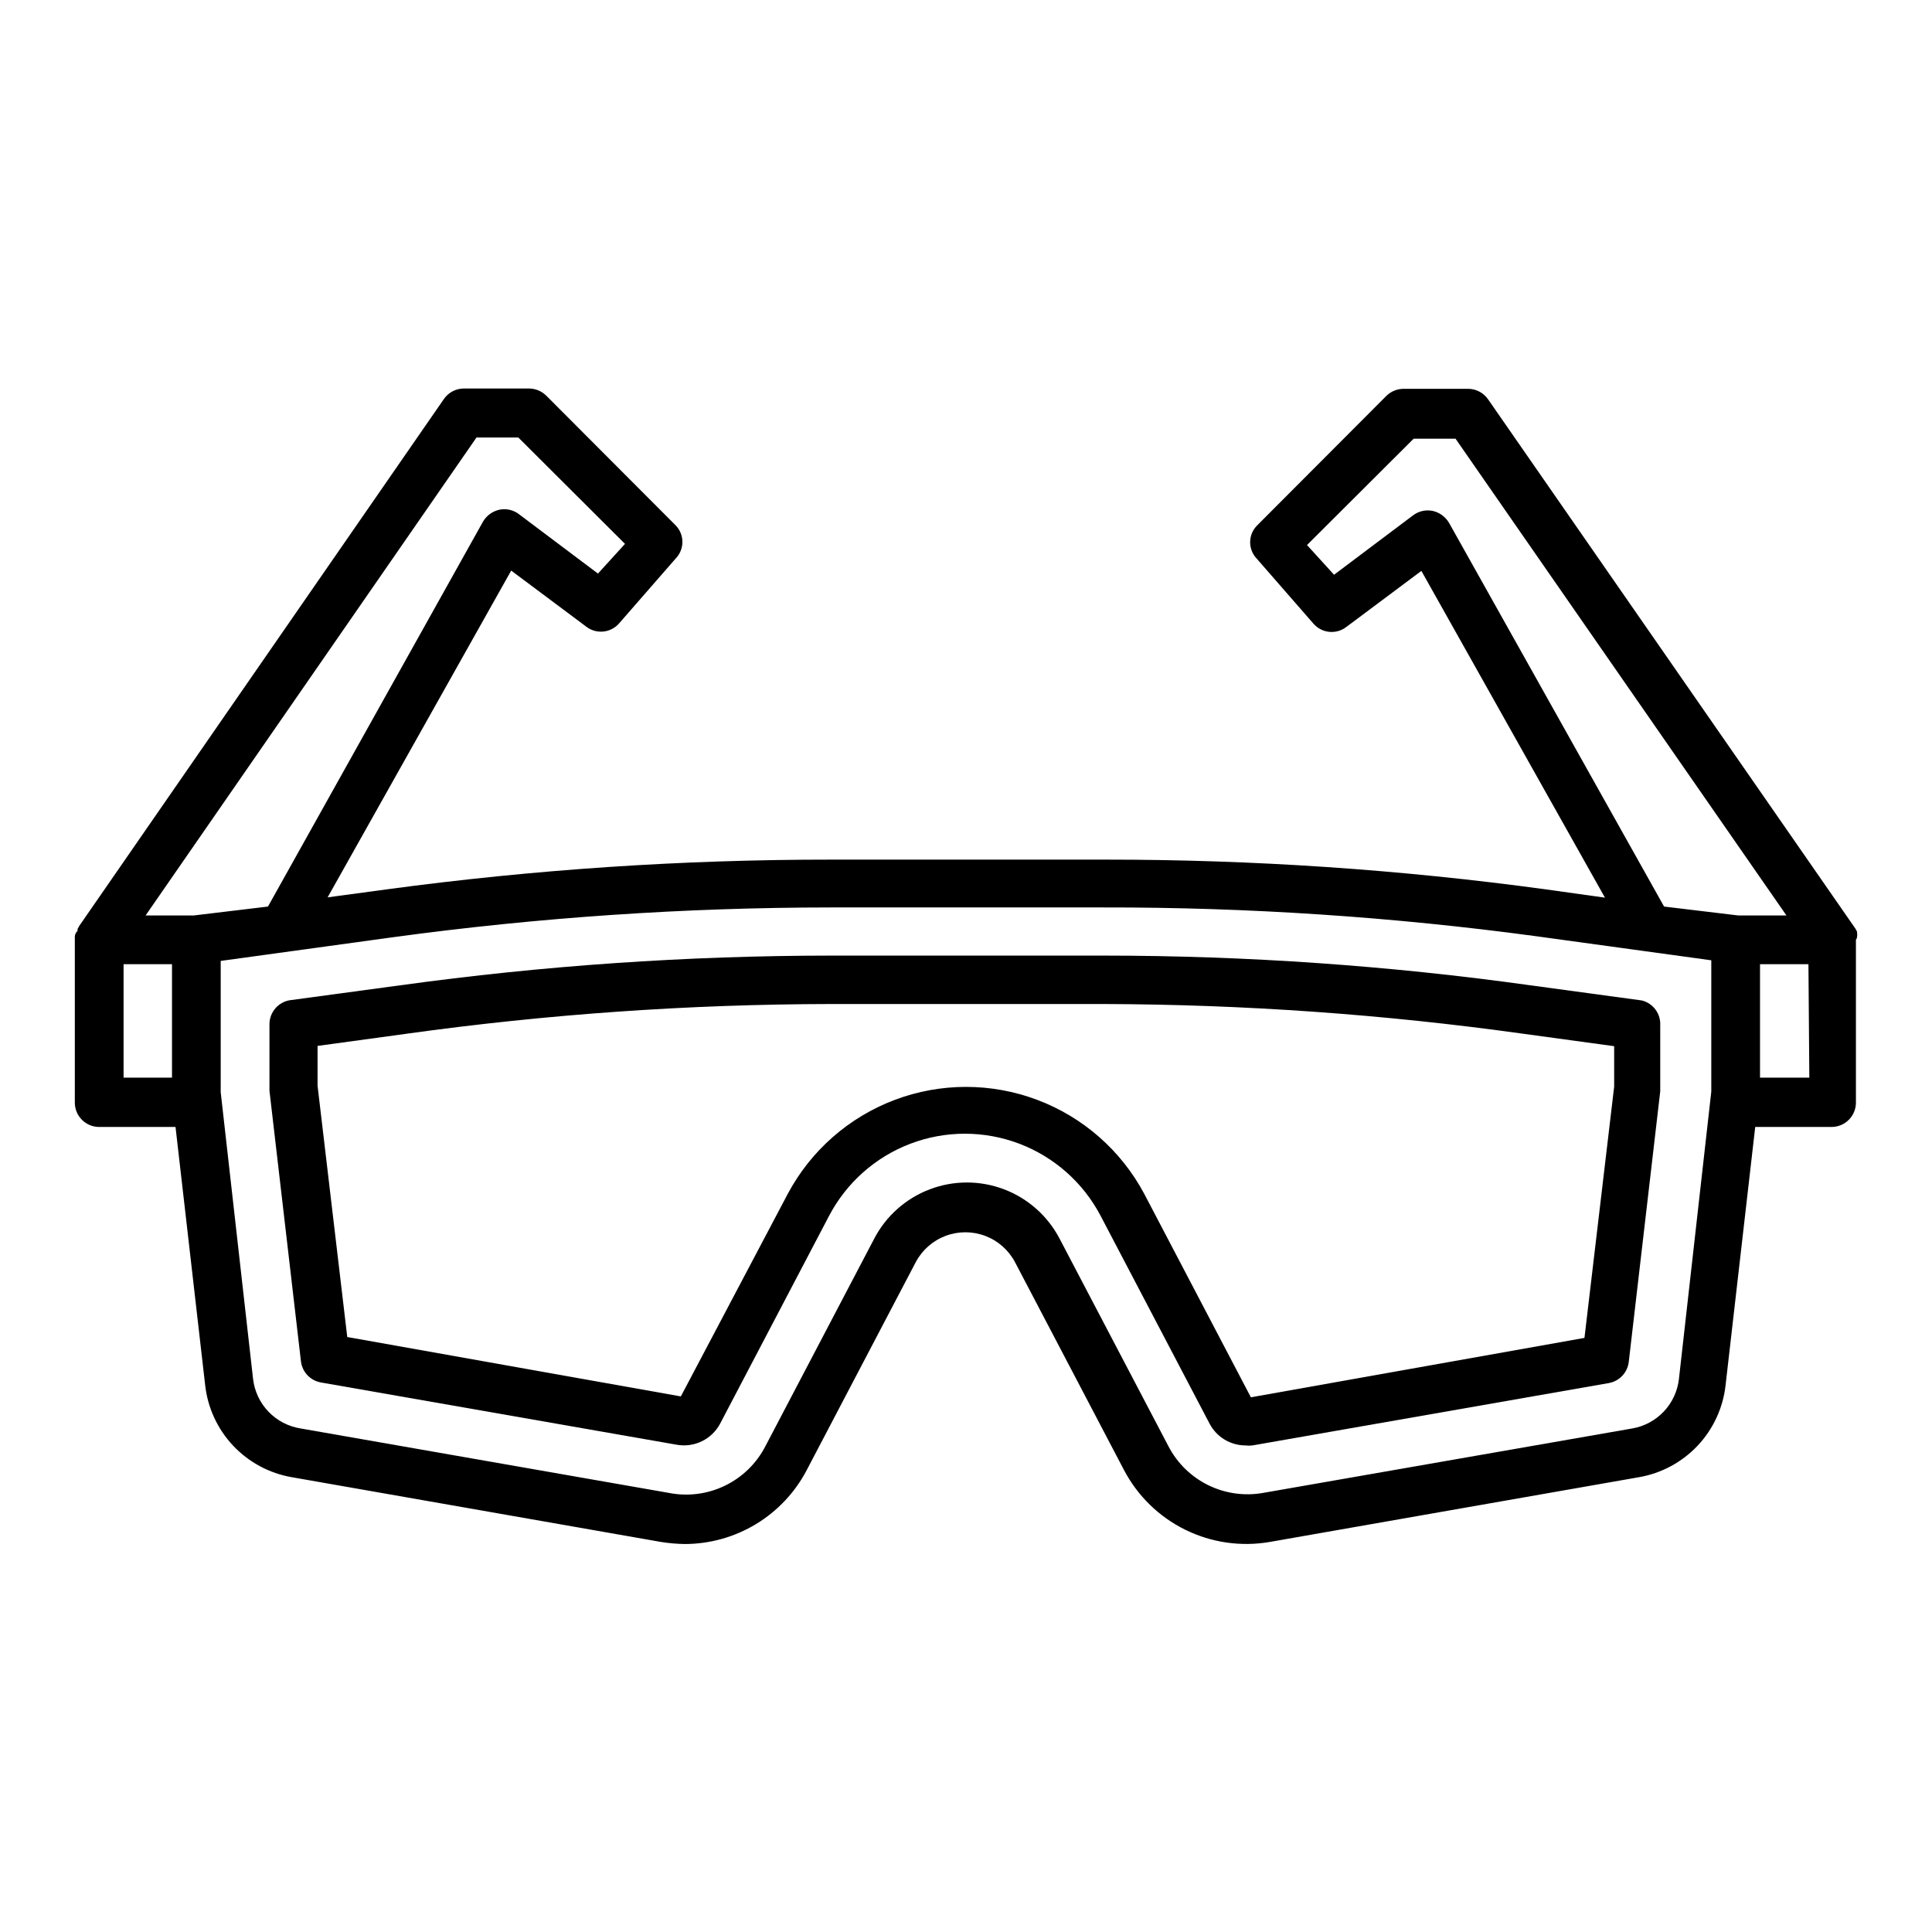
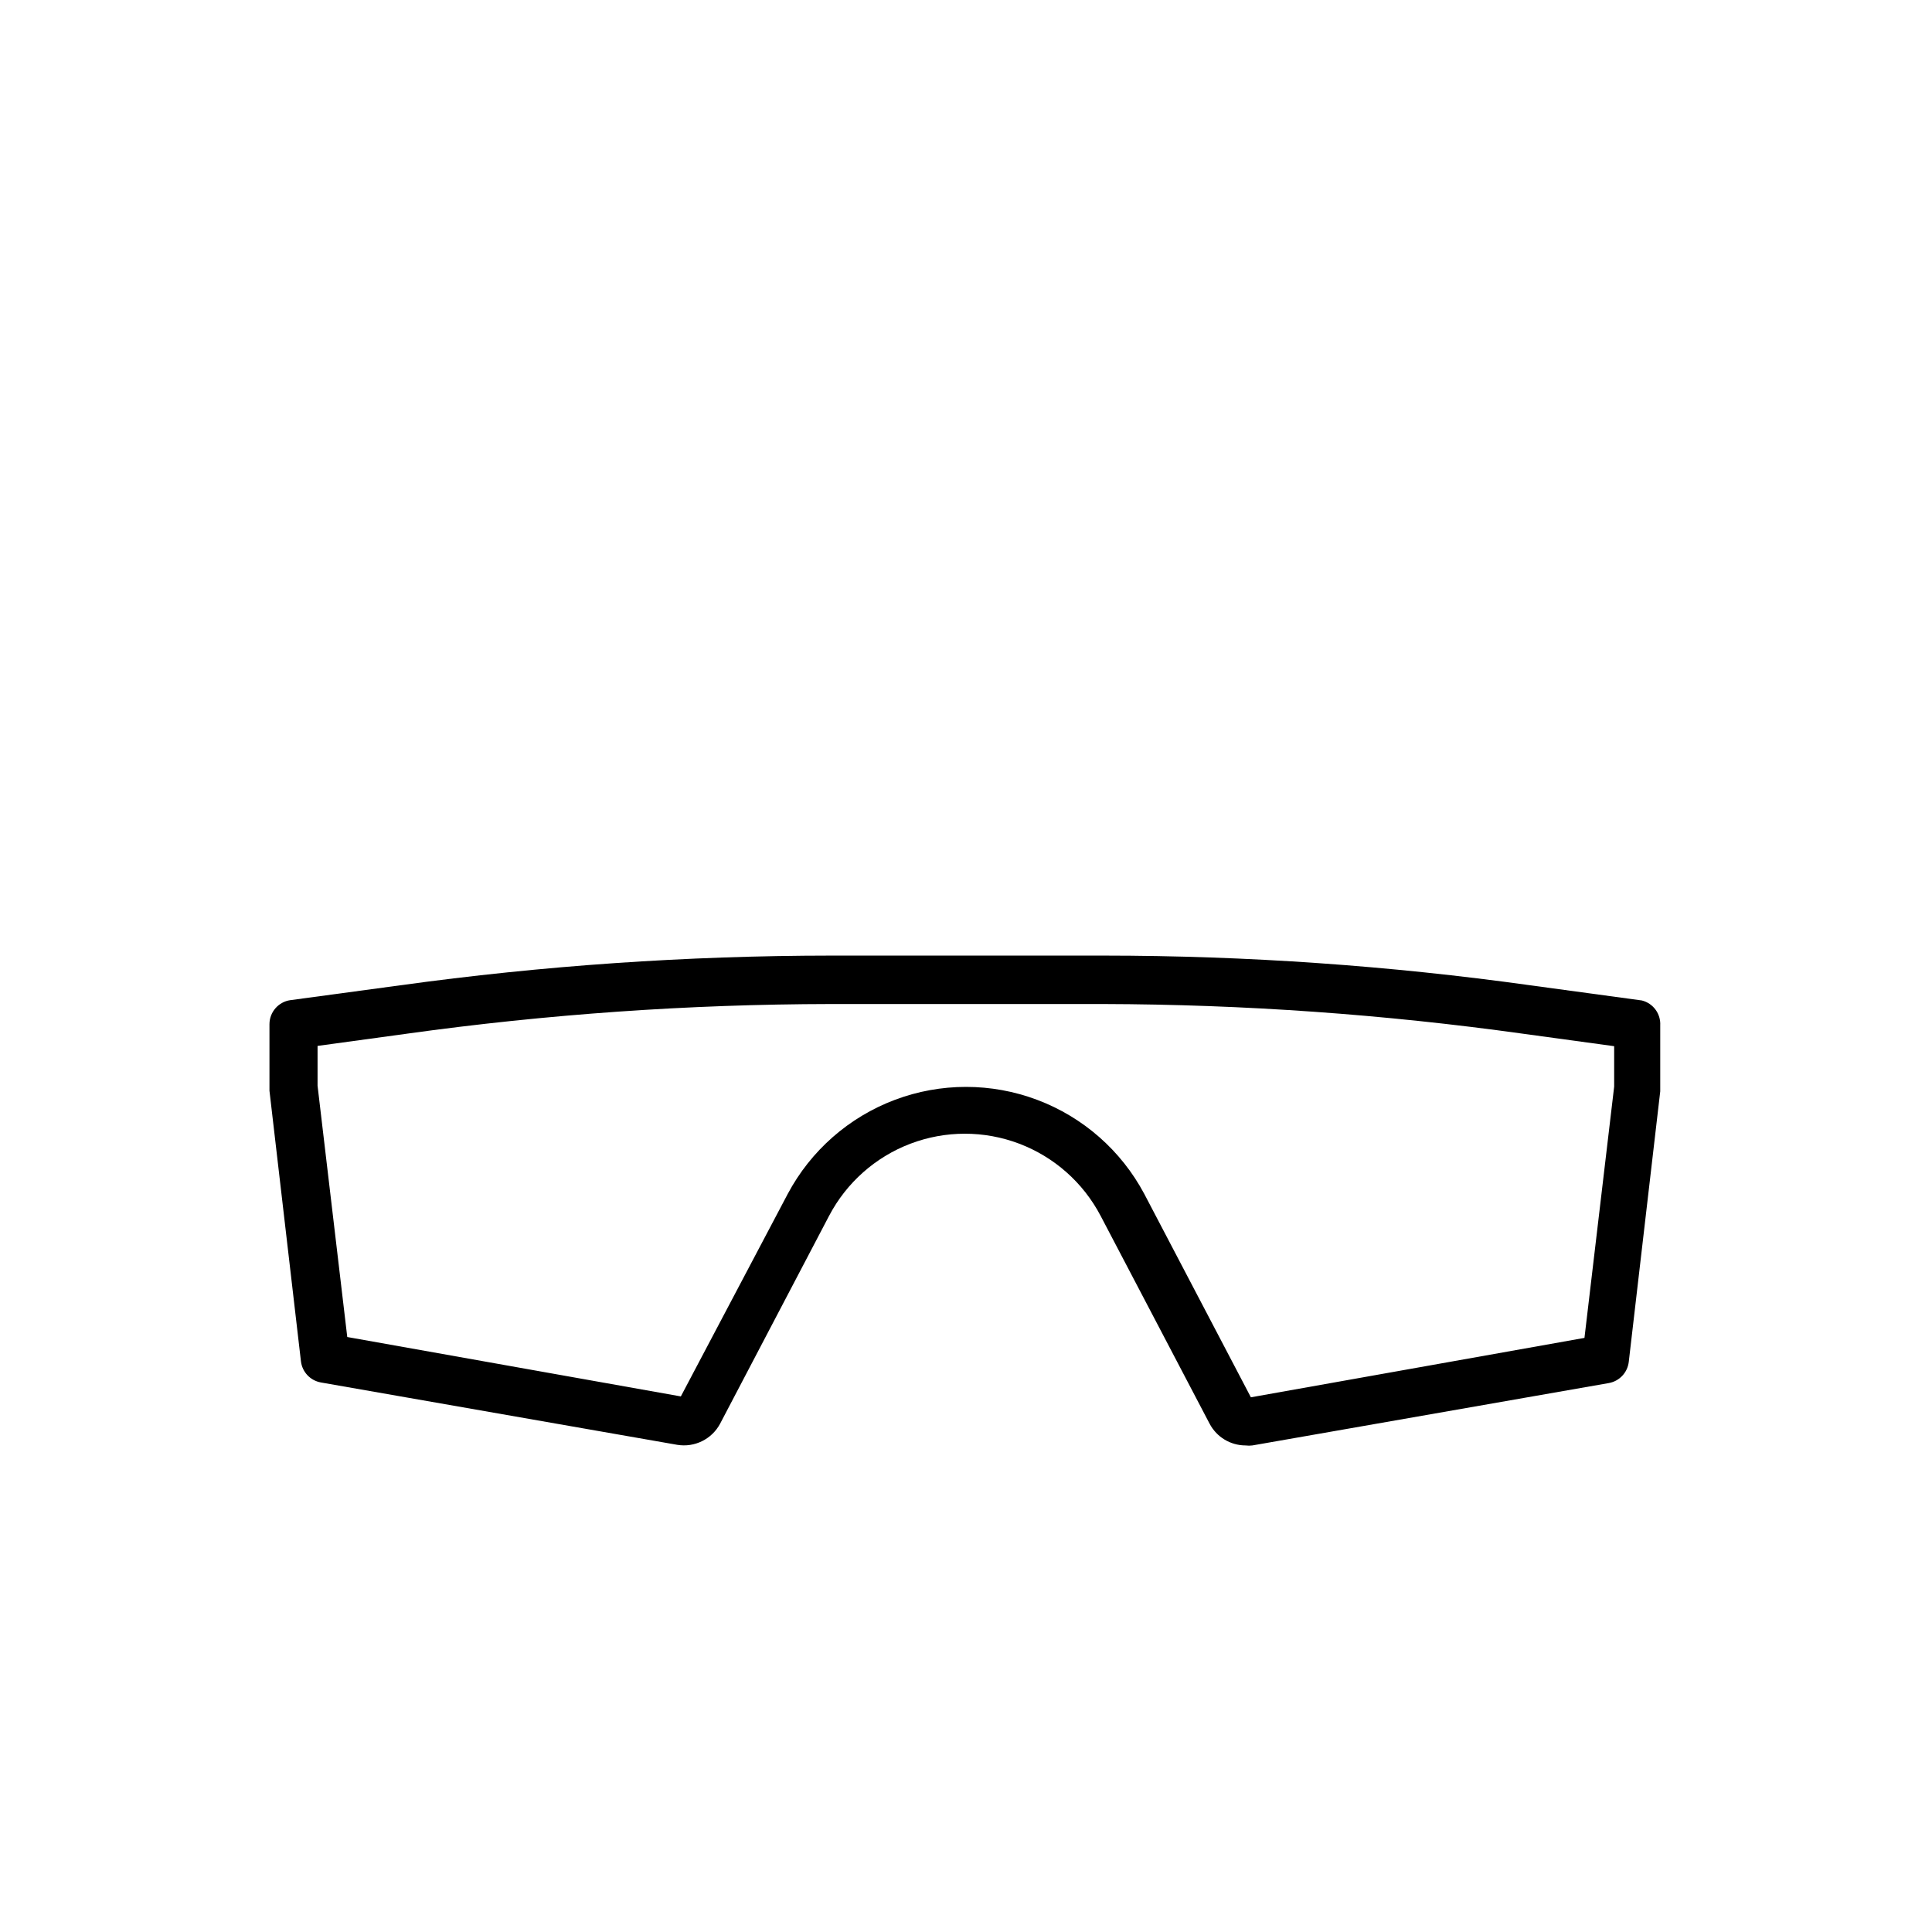
<svg xmlns="http://www.w3.org/2000/svg" fill="#000000" width="800px" height="800px" version="1.1" viewBox="144 144 512 512">
  <g>
    <path d="m579.09 409.13-29.52-4.012c-37.43-5.223-75.172-7.852-112.96-7.875h-72.422c-38.184 0.027-76.32 2.656-114.14 7.875l-29.125 3.938v-0.004c-3.164 0.469-5.508 3.18-5.512 6.375v17.633l8.344 71.715c0.34 2.824 2.481 5.09 5.277 5.59l94.465 16.531c4.582 0.754 9.141-1.492 11.332-5.59l28.891-55.105v0.004c4.613-8.793 12.285-15.594 21.566-19.117 9.285-3.523 19.535-3.523 28.82 0 9.281 3.523 16.953 10.324 21.566 19.117l28.891 55.105v-0.004c1.863 3.535 5.527 5.746 9.523 5.75 0.602 0.078 1.211 0.078 1.812 0l94.465-16.531h-0.004c2.797-0.5 4.938-2.769 5.277-5.59l8.344-71.715v-17.477c0.168-3.09-1.879-5.863-4.883-6.613zm-7.32 22.828-7.871 66.598-88.402 15.742-28.262-53.922c-6.117-11.469-16.195-20.32-28.359-24.902-12.164-4.582-25.582-4.582-37.742 0-12.164 4.582-22.246 13.434-28.363 24.902l-28.34 53.688-88.402-15.742-7.871-66.598v-10.547l23.617-3.227v-0.004c37.246-5.176 74.805-7.809 112.41-7.871h72.188c37.211 0.102 74.375 2.731 111.23 7.871l24.168 3.305z" />
-     <path d="m636.16 392.12c0.035-0.234 0.035-0.473 0-0.707-0.035-0.156-0.035-0.316 0-0.473l-0.473-0.867-97.297-140.2c-1.188-1.754-3.16-2.812-5.277-2.832h-17.16c-1.711 0.008-3.348 0.684-4.566 1.887l-34.32 34.402c-2.352 2.438-2.352 6.297 0 8.738l15.035 17.238c2.211 2.519 5.992 2.898 8.66 0.867l19.918-14.879 48.648 86.594-15.742-2.203-0.004-0.004c-38.613-5.258-77.539-7.887-116.51-7.871h-72.895c-39.332-0.016-78.625 2.613-117.61 7.871l-15.742 2.125 48.648-86.594 19.918 14.879-0.004 0.004c2.664 2.031 6.449 1.652 8.66-0.867l15.035-17.238c2.348-2.441 2.348-6.301 0-8.738l-34.32-34.402h-0.004c-1.215-1.203-2.856-1.883-4.566-1.891h-17.316c-2.117 0.023-4.086 1.082-5.273 2.836l-96.59 139.57-0.473 0.867c0.035 0.156 0.035 0.316 0 0.473-0.398 0.371-0.648 0.875-0.711 1.414v1.18 42.906c0 3.562 2.891 6.453 6.457 6.453h20.23l7.871 68.566c0.695 5.973 3.297 11.559 7.426 15.93 4.129 4.367 9.562 7.285 15.484 8.316l97.848 17.16c2.109 0.34 4.242 0.523 6.375 0.551 6.656-0.016 13.18-1.852 18.867-5.305 5.691-3.457 10.328-8.398 13.41-14.297l28.891-55.105v0.004c1.695-3.203 4.5-5.672 7.887-6.953 3.391-1.281 7.129-1.281 10.516 0 3.391 1.281 6.195 3.75 7.891 6.953l28.891 55.105v-0.004c3.598 6.856 9.281 12.395 16.223 15.816 6.945 3.422 14.797 4.555 22.43 3.234l97.848-17.16c5.922-1.031 11.352-3.949 15.48-8.316 4.129-4.371 6.734-9.957 7.426-15.93l7.871-68.566h20.234c1.711 0 3.352-0.68 4.562-1.891 1.211-1.211 1.891-2.852 1.891-4.562v-43.141c0.316-0.395 0.316-0.945 0.316-0.945zm-108.16-109.58c-0.949-1.598-2.512-2.738-4.328-3.148-1.82-0.371-3.715 0.059-5.195 1.18l-20.941 15.742-7.164-7.871 28.262-28.184h11.098l87.695 126.35h-12.75l-19.68-2.363zm-257.73-22.59h11.098l28.262 28.184-7.164 7.871-20.941-15.742 0.004-0.004c-1.48-1.125-3.375-1.555-5.195-1.18-1.812 0.41-3.379 1.547-4.328 3.148l-56.992 102.02-19.684 2.363h-12.75zm-93.52 139.57h12.832v30.07h-12.832zm412.18 109.97c-0.375 3.219-1.781 6.231-4.008 8.582-2.227 2.356-5.156 3.93-8.352 4.484l-97.848 17.082c-4.938 0.875-10.023 0.156-14.523-2.051-4.5-2.207-8.18-5.793-10.508-10.23l-28.891-55.105v0.004c-3.141-6.016-8.379-10.664-14.719-13.074s-13.344-2.41-19.688 0c-6.34 2.41-11.578 7.059-14.715 13.074l-28.891 55.105v-0.004c-2.356 4.527-6.113 8.172-10.711 10.387-4.598 2.215-9.789 2.879-14.797 1.895l-97.613-17.082c-3.234-0.508-6.219-2.062-8.492-4.418-2.273-2.359-3.711-5.398-4.102-8.648l-8.582-76.047v-34.793l45.816-6.297c38.406-5.223 77.117-7.852 115.88-7.871h72.188c38.387-0.059 76.734 2.492 114.77 7.633l46.367 6.375v34.793zm34.559-79.902h-13.066v-30.07h12.832z" />
  </g>
</svg>